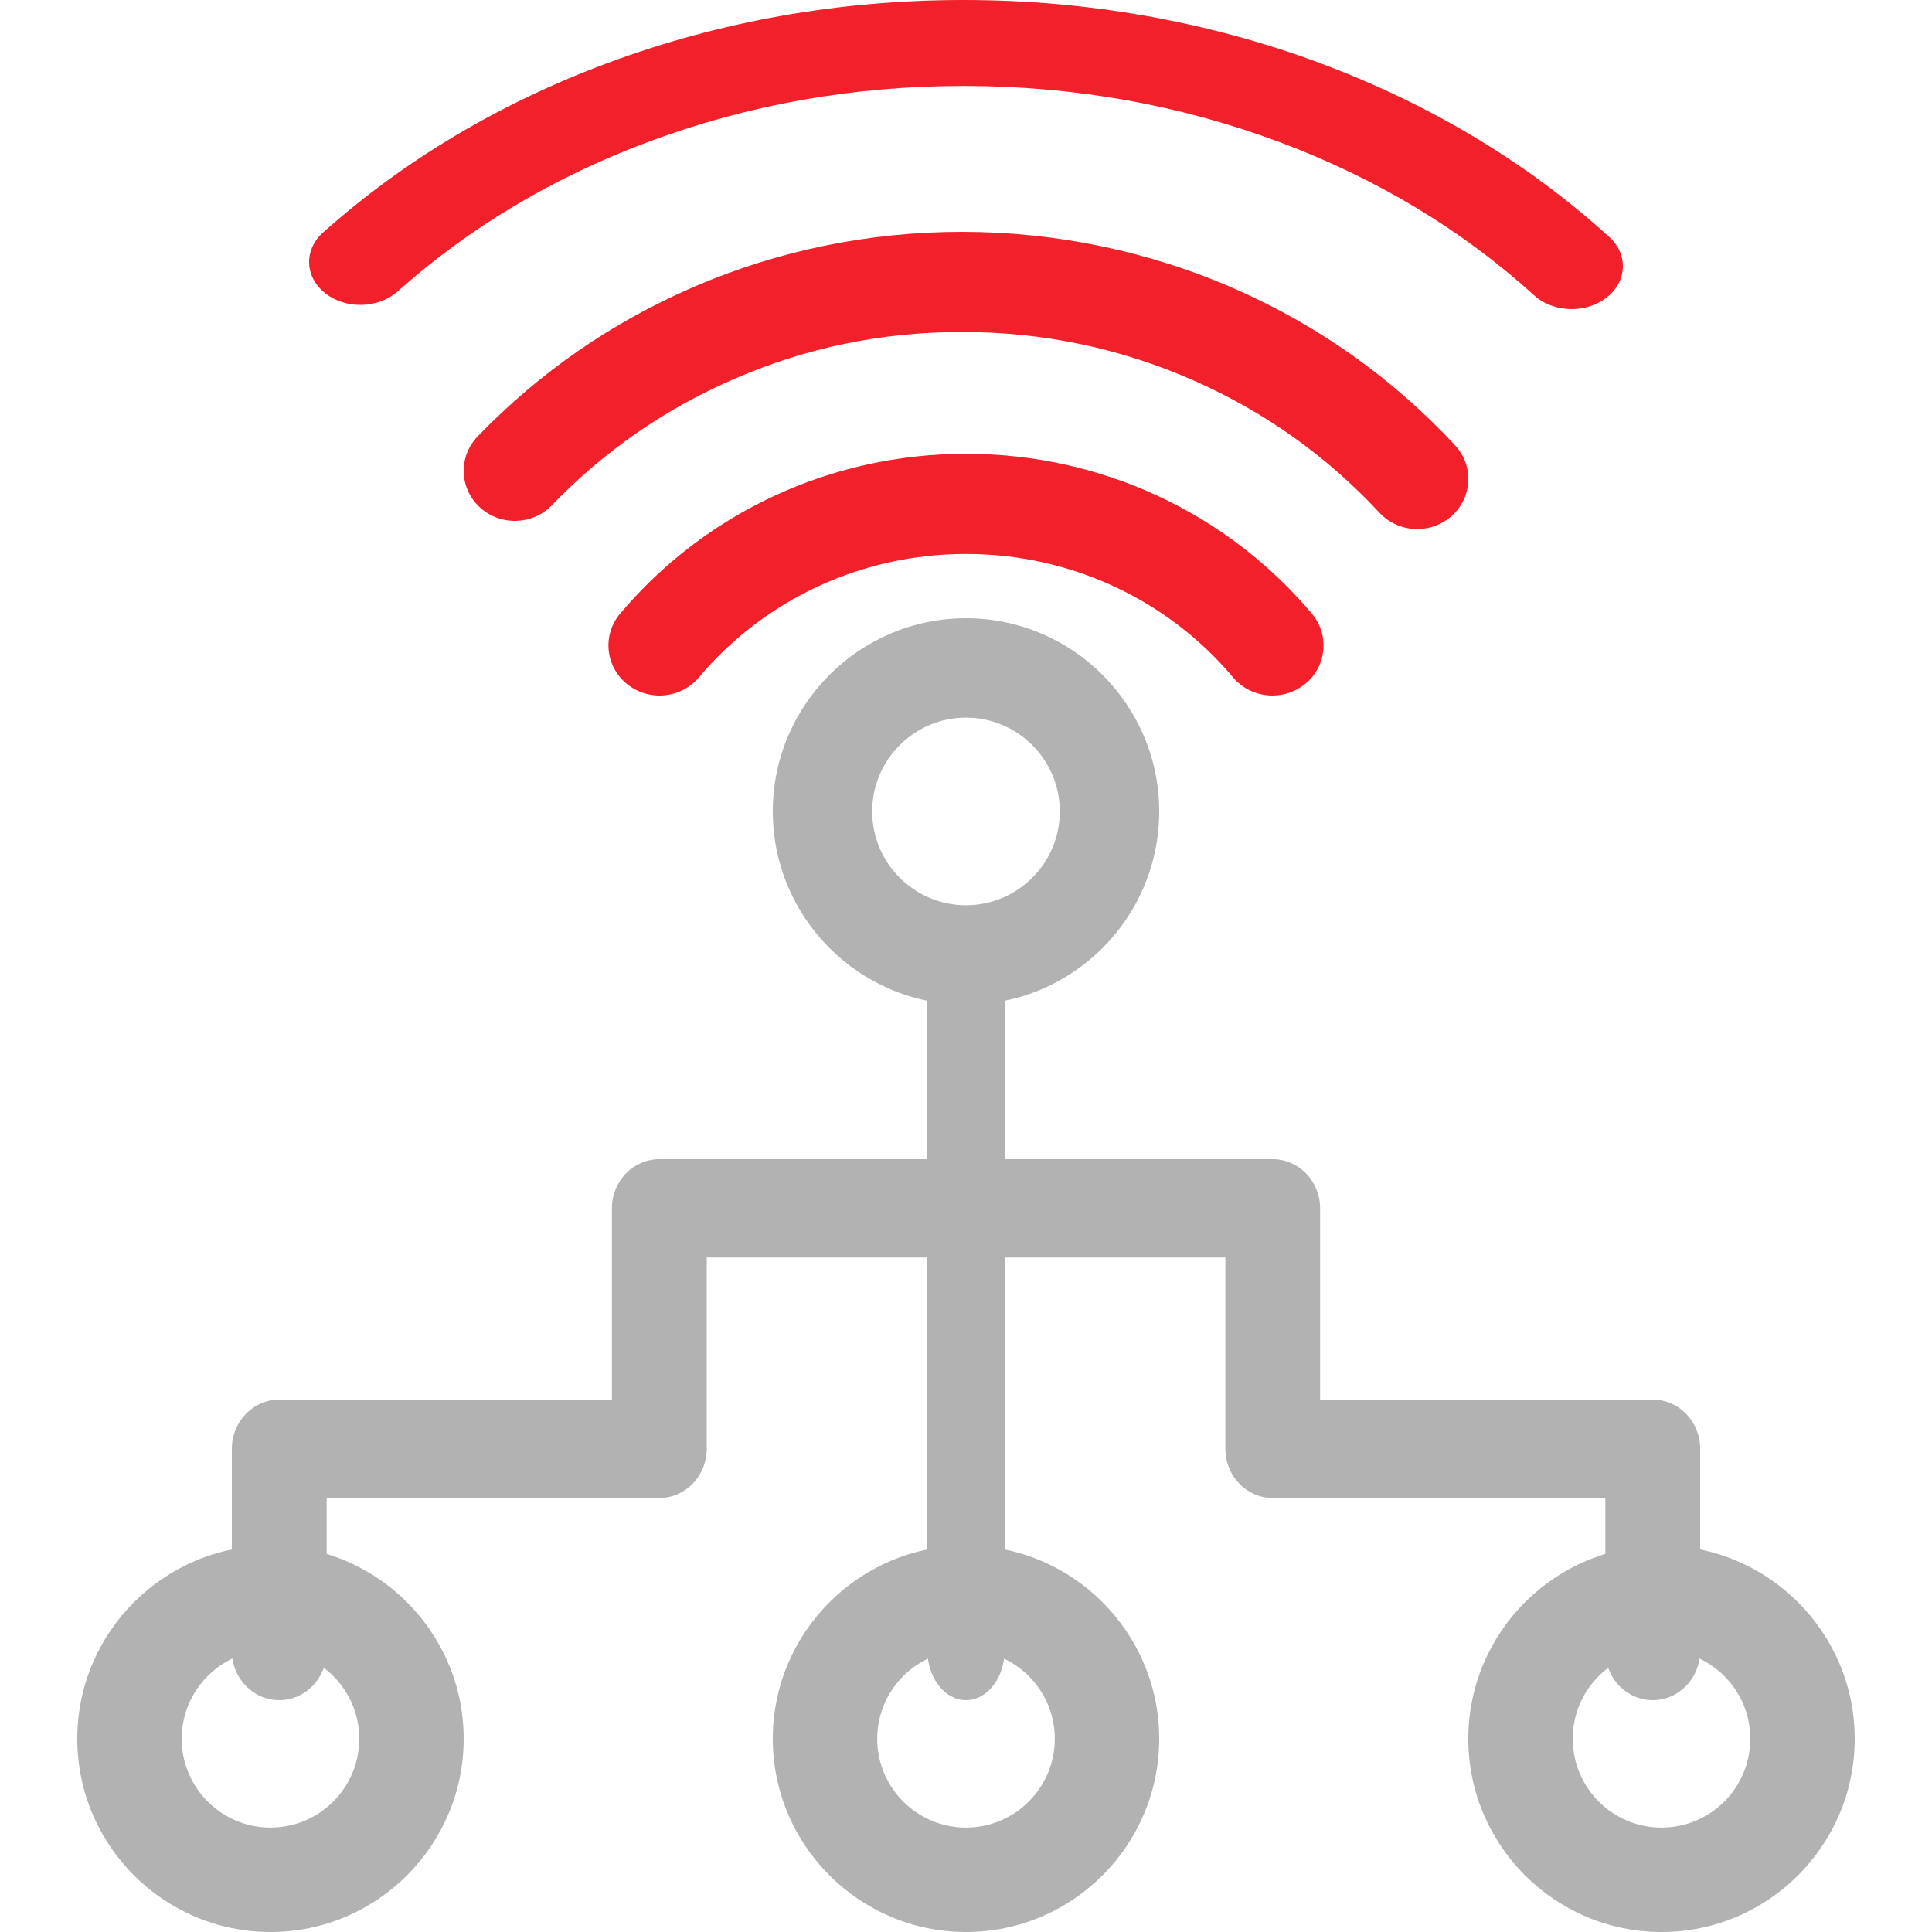
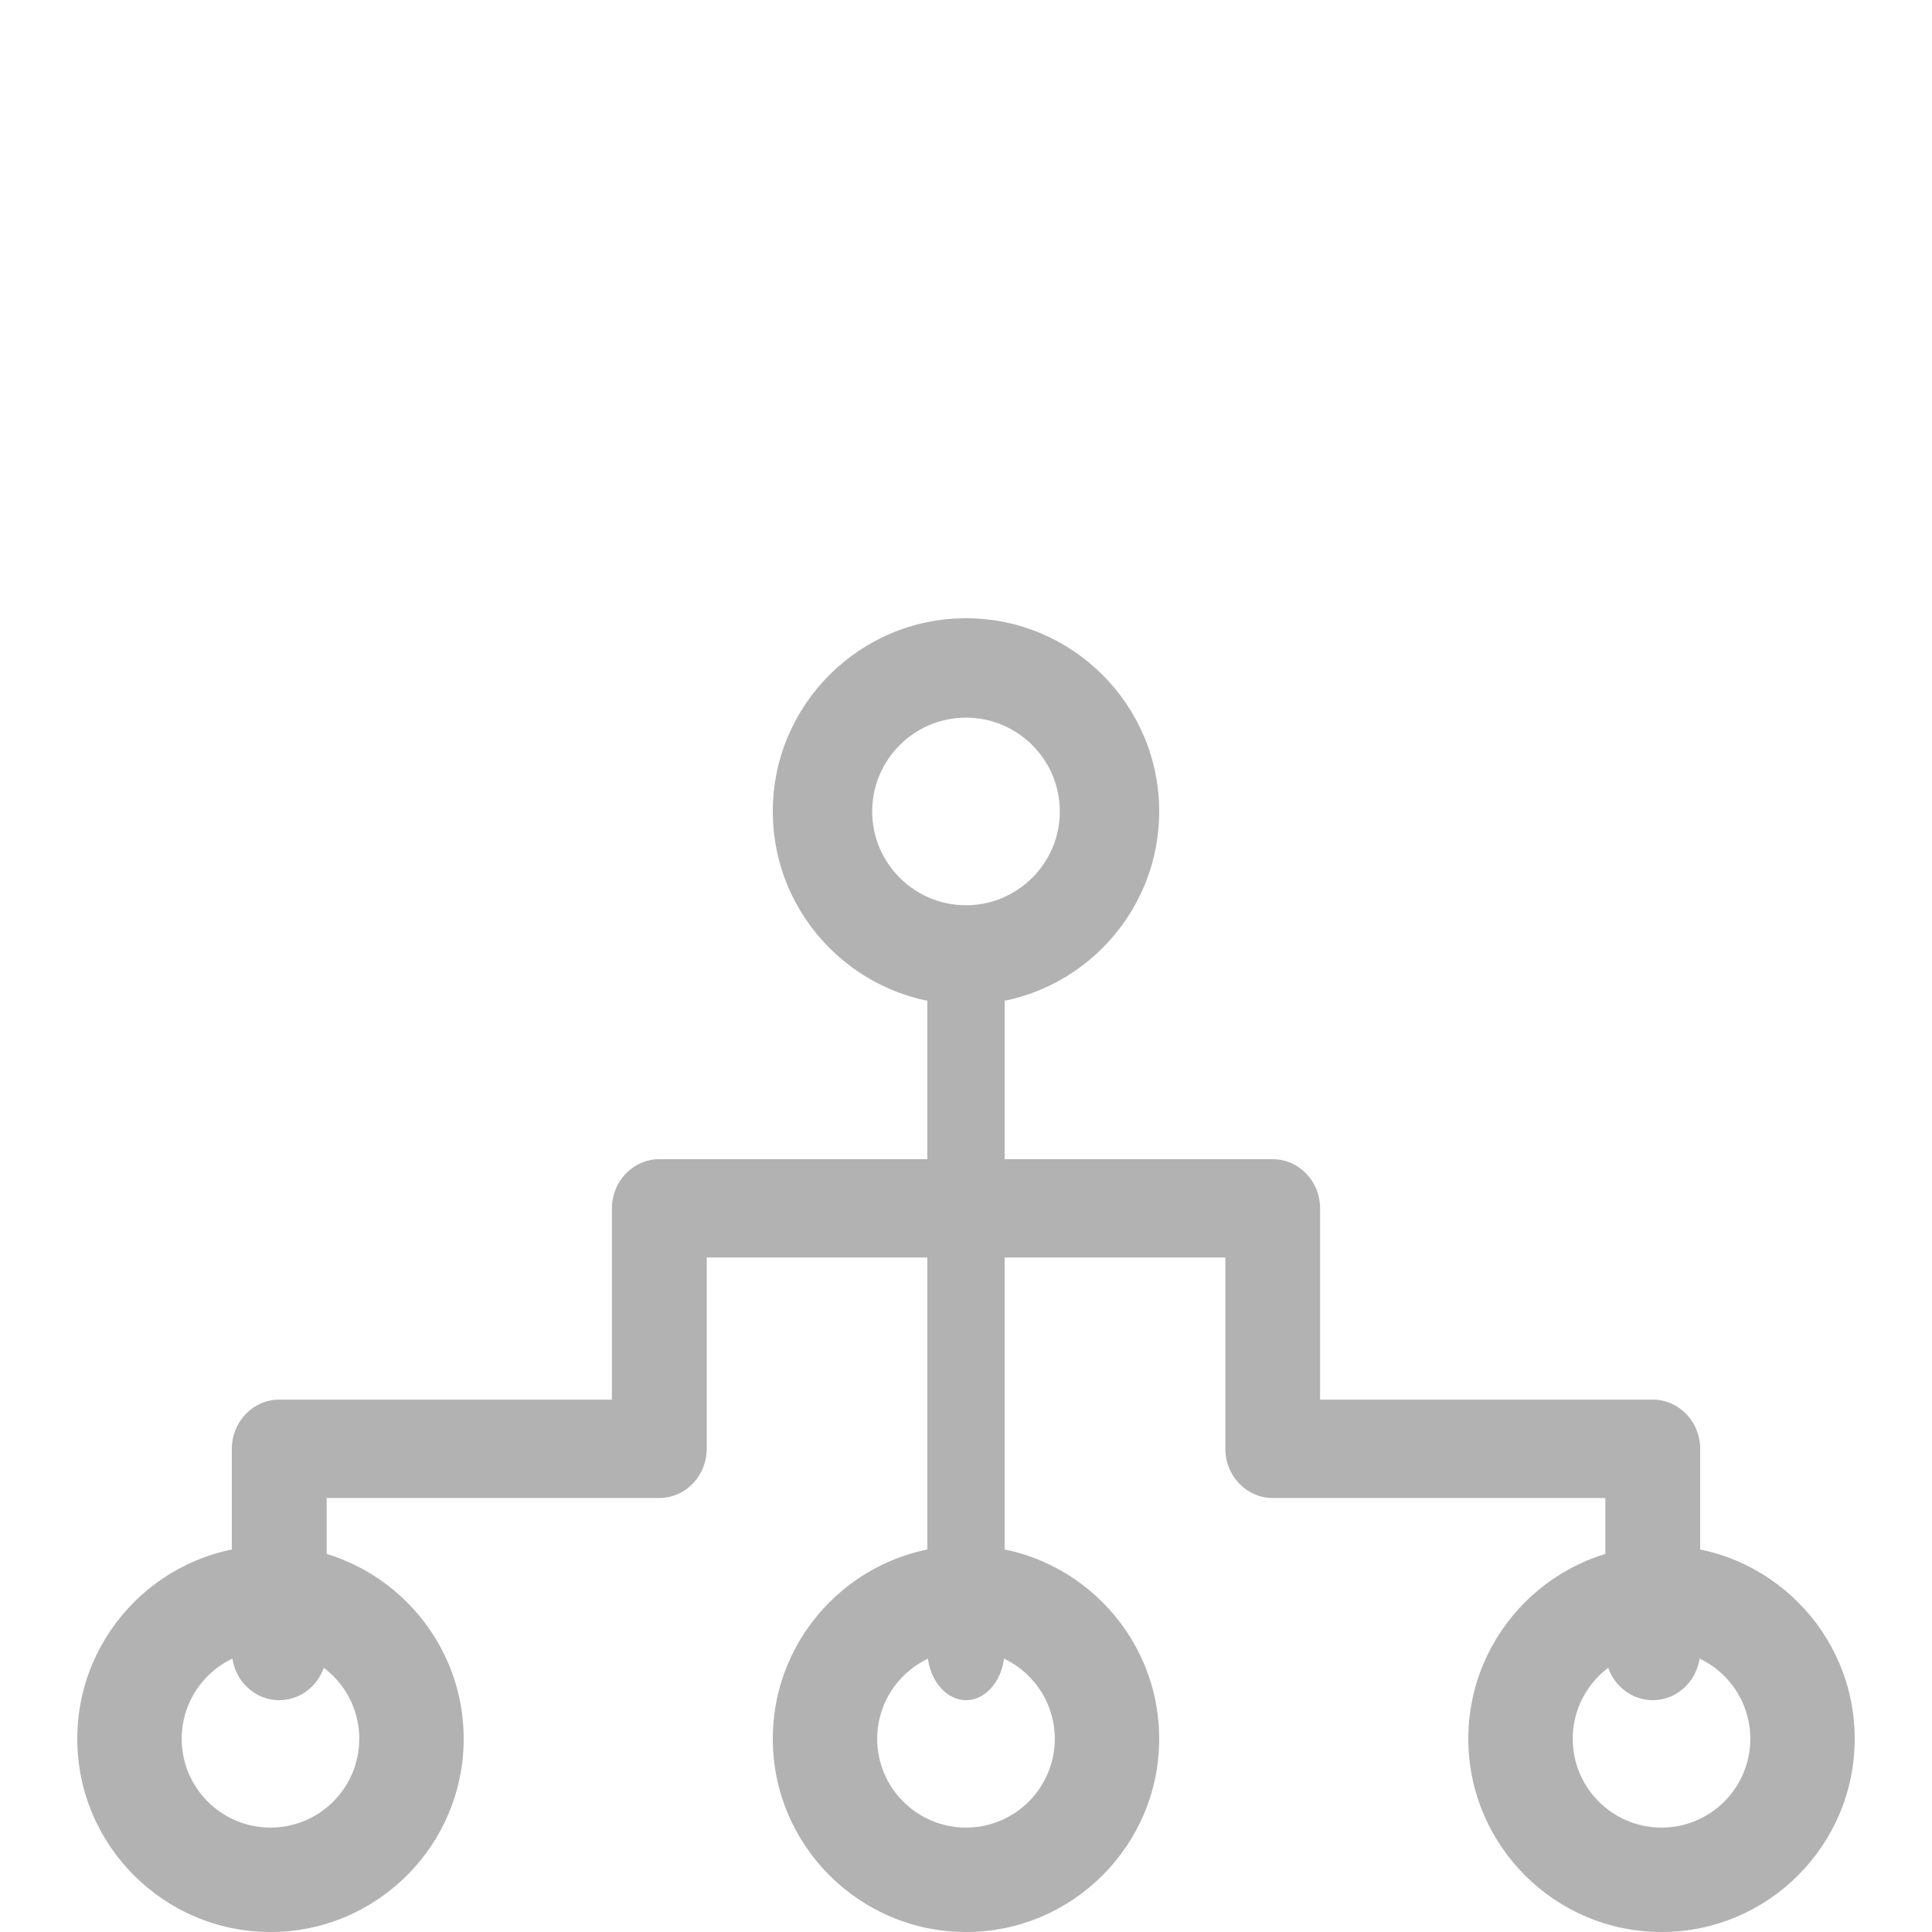
<svg xmlns="http://www.w3.org/2000/svg" width="25" height="25" viewBox="0 0 25 25" fill="none">
  <path d="M12.5 25C11.121 25 10 23.878 10 22.5C10 21.122 11.121 20 12.5 20C13.879 20 15 21.122 15 22.5C15 23.878 13.879 25 12.5 25ZM12.5 21.352C11.866 21.352 11.351 21.867 11.351 22.5C11.351 23.134 11.866 23.649 12.5 23.649C13.134 23.649 13.649 23.134 13.649 22.5C13.649 21.867 13.134 21.352 12.5 21.352Z" fill="#B2B2B2" />
  <path d="M12.5 22C12.224 22 12 21.709 12 21.351V12.649C12 12.291 12.224 12 12.5 12C12.776 12 13 12.291 13 12.649V21.351C13 21.709 12.776 22 12.5 22Z" fill="#B2B2B2" />
  <path d="M3.5 25C2.121 25 1 23.878 1 22.5C1 21.122 2.121 20 3.5 20C4.879 20 6 21.122 6 22.5C6 23.878 4.879 25 3.5 25ZM3.5 21.351C2.866 21.351 2.351 21.866 2.351 22.5C2.351 23.134 2.866 23.649 3.5 23.649C4.134 23.649 4.649 23.134 4.649 22.5C4.649 21.866 4.134 21.351 3.5 21.351Z" fill="#B2B2B2" />
  <path d="M21.5 25C20.121 25 19 23.878 19 22.5C19 21.122 20.121 20 21.5 20C22.879 20 24 21.122 24 22.5C24 23.878 22.879 25 21.5 25ZM21.5 21.351C20.866 21.351 20.351 21.866 20.351 22.5C20.351 23.134 20.866 23.649 21.5 23.649C22.134 23.649 22.649 23.134 22.649 22.5C22.649 21.866 22.134 21.351 21.5 21.351Z" fill="#B2B2B2" />
  <path d="M21.387 22C21.048 22 20.773 21.715 20.773 21.364V19.384H16.469C16.13 19.384 15.856 19.099 15.856 18.747V16.272H9.145V18.747C9.145 19.099 8.87 19.384 8.531 19.384H4.227V21.364C4.227 21.715 3.952 22 3.613 22C3.275 22 3 21.715 3 21.364V18.747C3 18.396 3.275 18.111 3.613 18.111H7.918V15.636C7.918 15.285 8.193 15 8.531 15H16.469C16.808 15 17.082 15.285 17.082 15.636V18.111H21.387C21.725 18.111 22 18.396 22 18.747V21.364C22 21.715 21.725 22 21.387 22Z" fill="#B2B2B2" />
  <path d="M12.5 13C11.121 13 10 11.878 10 10.5C10 9.122 11.121 8 12.5 8C13.879 8 15 9.122 15 10.5C15 11.878 13.879 13 12.5 13ZM12.5 9.286C11.831 9.286 11.286 9.831 11.286 10.5C11.286 11.169 11.831 11.714 12.5 11.714C13.169 11.714 13.714 11.169 13.714 10.5C13.714 9.831 13.169 9.286 12.5 9.286Z" fill="#B2B2B2" />
-   <path d="M16.466 9C16.275 9 16.086 8.92 15.956 8.765C15.101 7.75 13.841 7.168 12.5 7.168C11.159 7.168 9.899 7.75 9.044 8.765C8.812 9.041 8.395 9.079 8.114 8.852C7.832 8.624 7.792 8.216 8.025 7.94C9.132 6.626 10.763 5.872 12.5 5.872C14.237 5.872 15.868 6.626 16.975 7.94C17.207 8.216 17.168 8.624 16.886 8.852C16.763 8.951 16.614 9 16.466 9ZM18.339 6.846C18.16 6.846 17.981 6.775 17.85 6.634C17.172 5.905 16.365 5.33 15.451 4.926C14.506 4.508 13.496 4.296 12.45 4.296C11.404 4.296 10.438 4.499 9.511 4.899C8.615 5.285 7.817 5.836 7.142 6.537C6.891 6.797 6.472 6.809 6.207 6.563C5.942 6.317 5.93 5.907 6.181 5.647C6.979 4.82 7.92 4.169 8.978 3.712C10.075 3.24 11.243 3 12.45 3C13.657 3 14.878 3.251 15.995 3.745C17.075 4.222 18.027 4.901 18.828 5.762C19.073 6.026 19.054 6.436 18.784 6.677C18.657 6.79 18.498 6.846 18.339 6.846Z" fill="#F1202B" />
-   <path d="M20.338 4C20.159 4 19.982 3.94 19.851 3.821C18.919 2.975 17.814 2.31 16.566 1.842C15.275 1.358 13.897 1.112 12.47 1.112C11.044 1.112 9.693 1.353 8.413 1.827C7.175 2.286 6.076 2.94 5.146 3.771C4.895 3.994 4.476 4.005 4.209 3.795C3.942 3.585 3.929 3.233 4.18 3.009C5.233 2.069 6.477 1.329 7.877 0.81C9.327 0.273 10.872 0 12.47 0C14.068 0 15.644 0.278 17.107 0.826C18.519 1.356 19.77 2.11 20.824 3.066C21.072 3.292 21.056 3.644 20.787 3.852C20.66 3.951 20.498 4 20.337 4L20.338 4Z" fill="#F1202B" />
</svg>